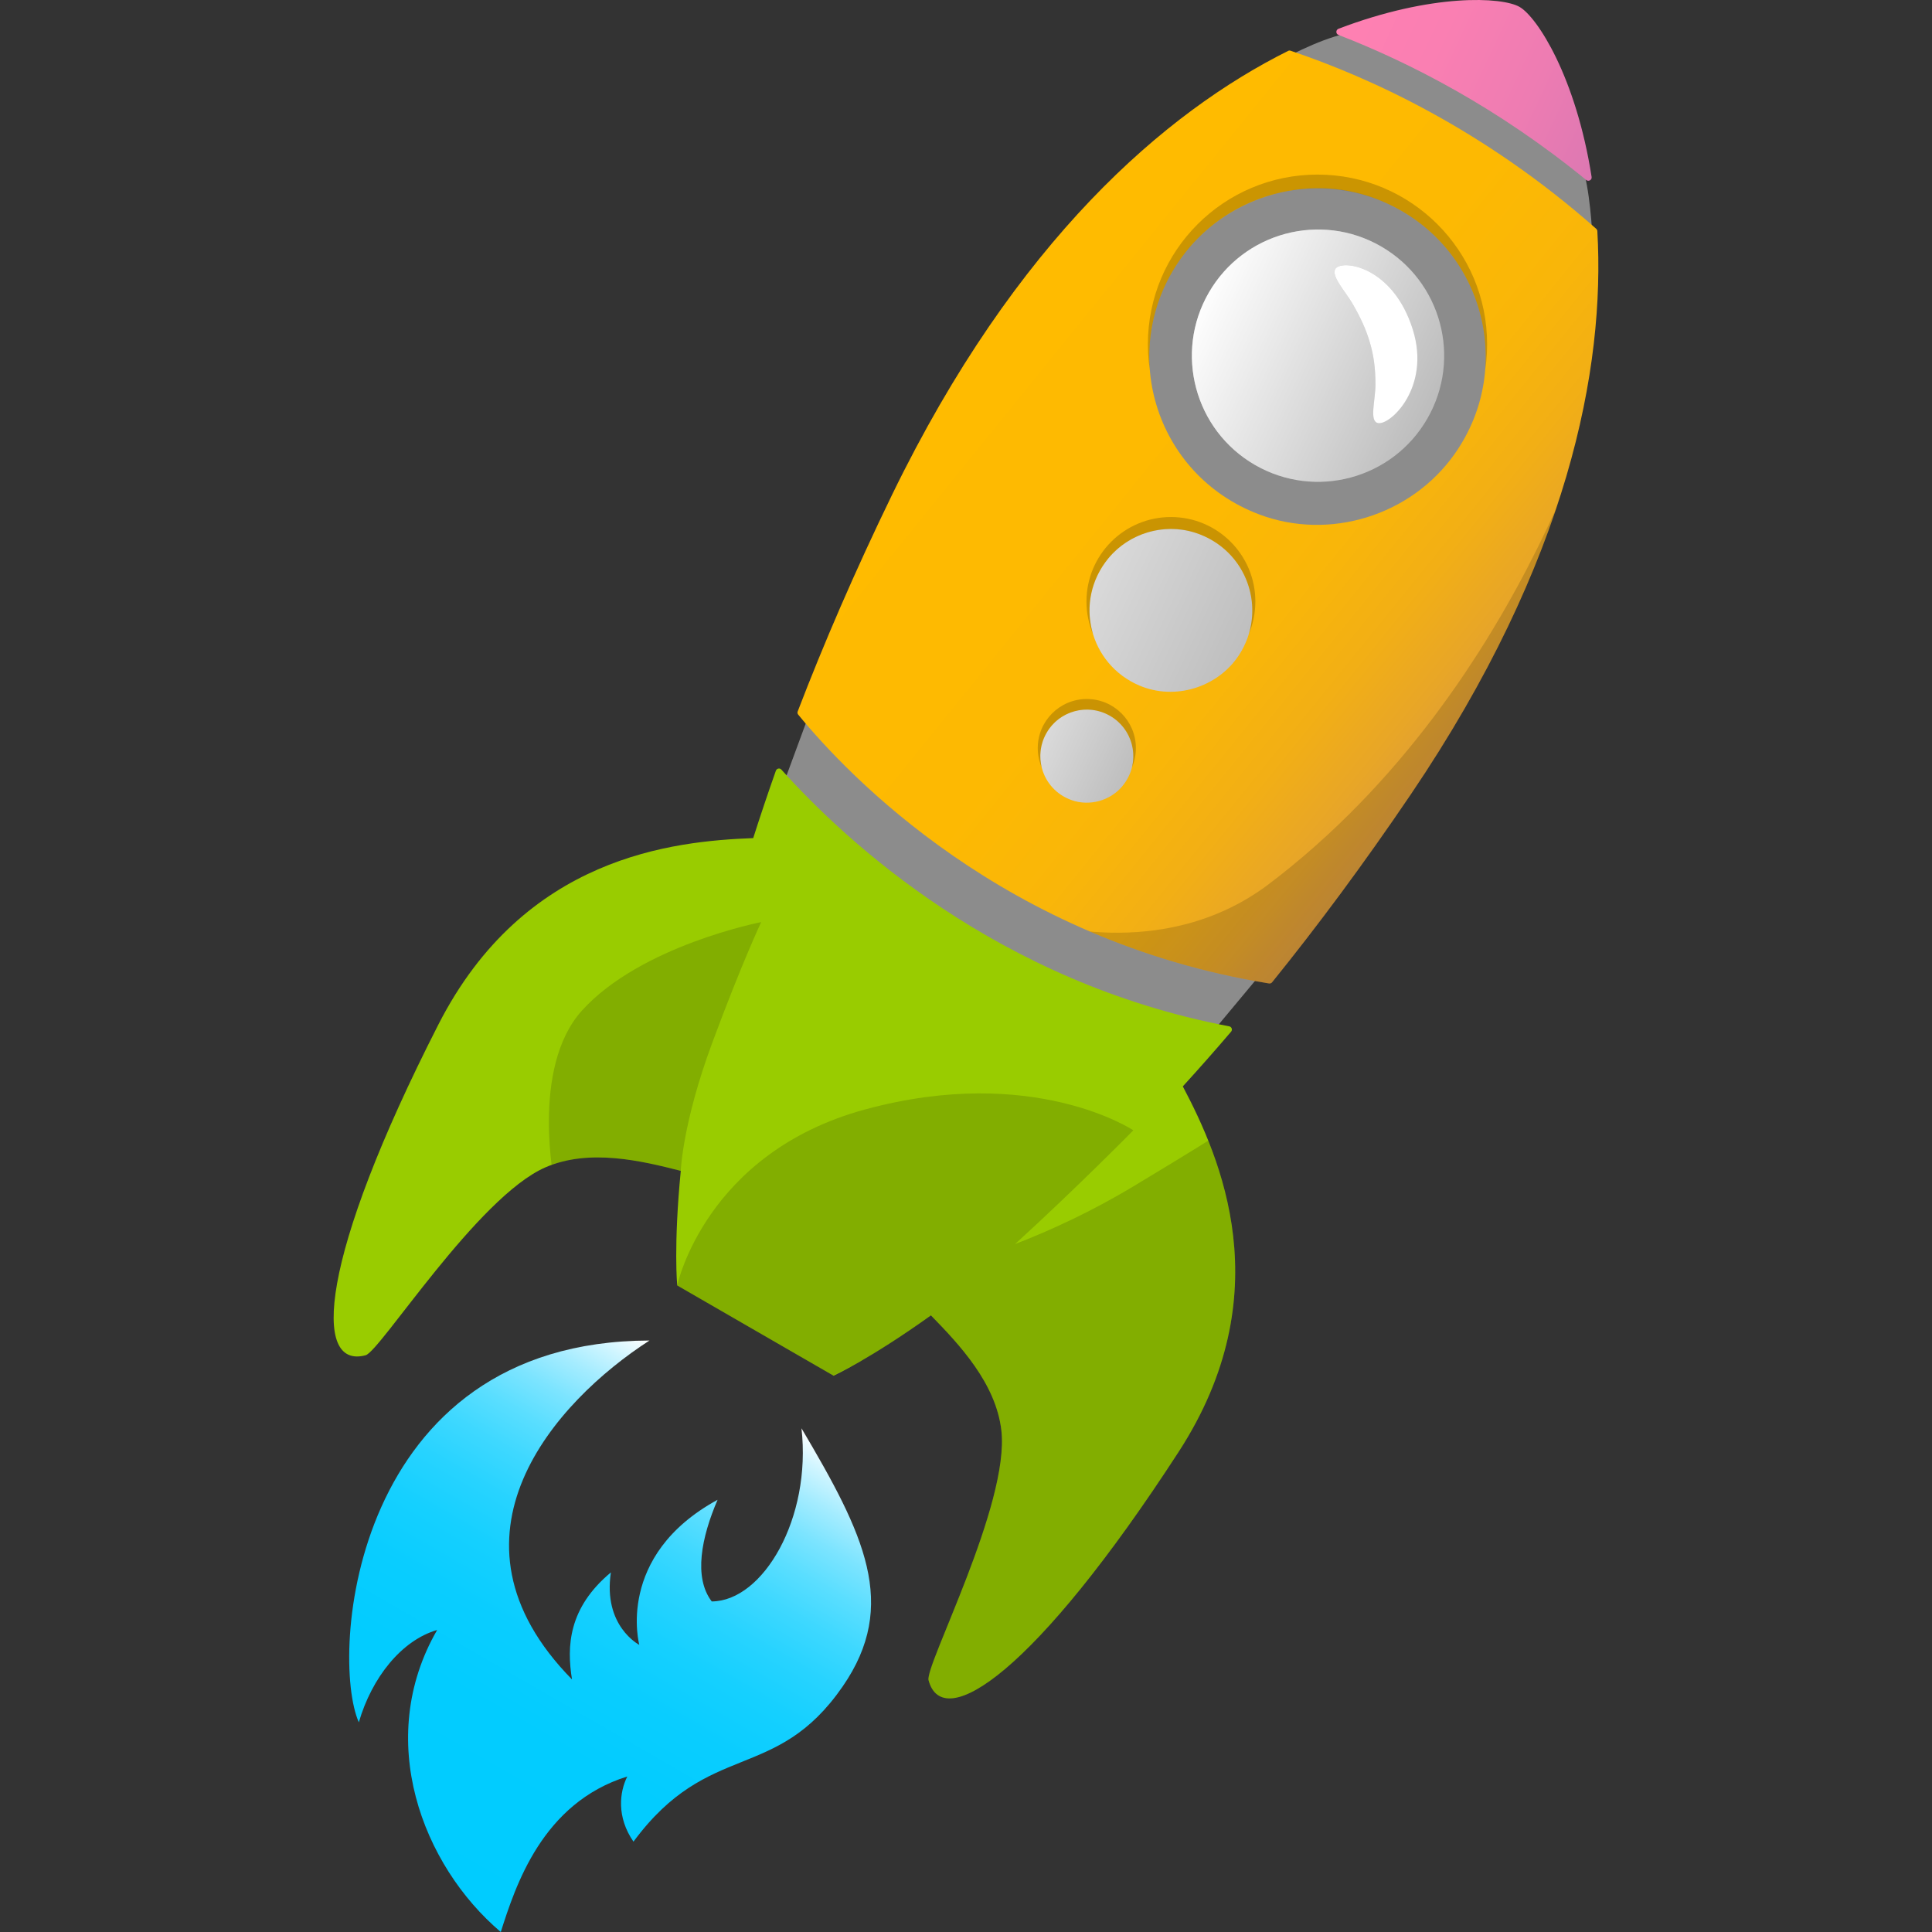
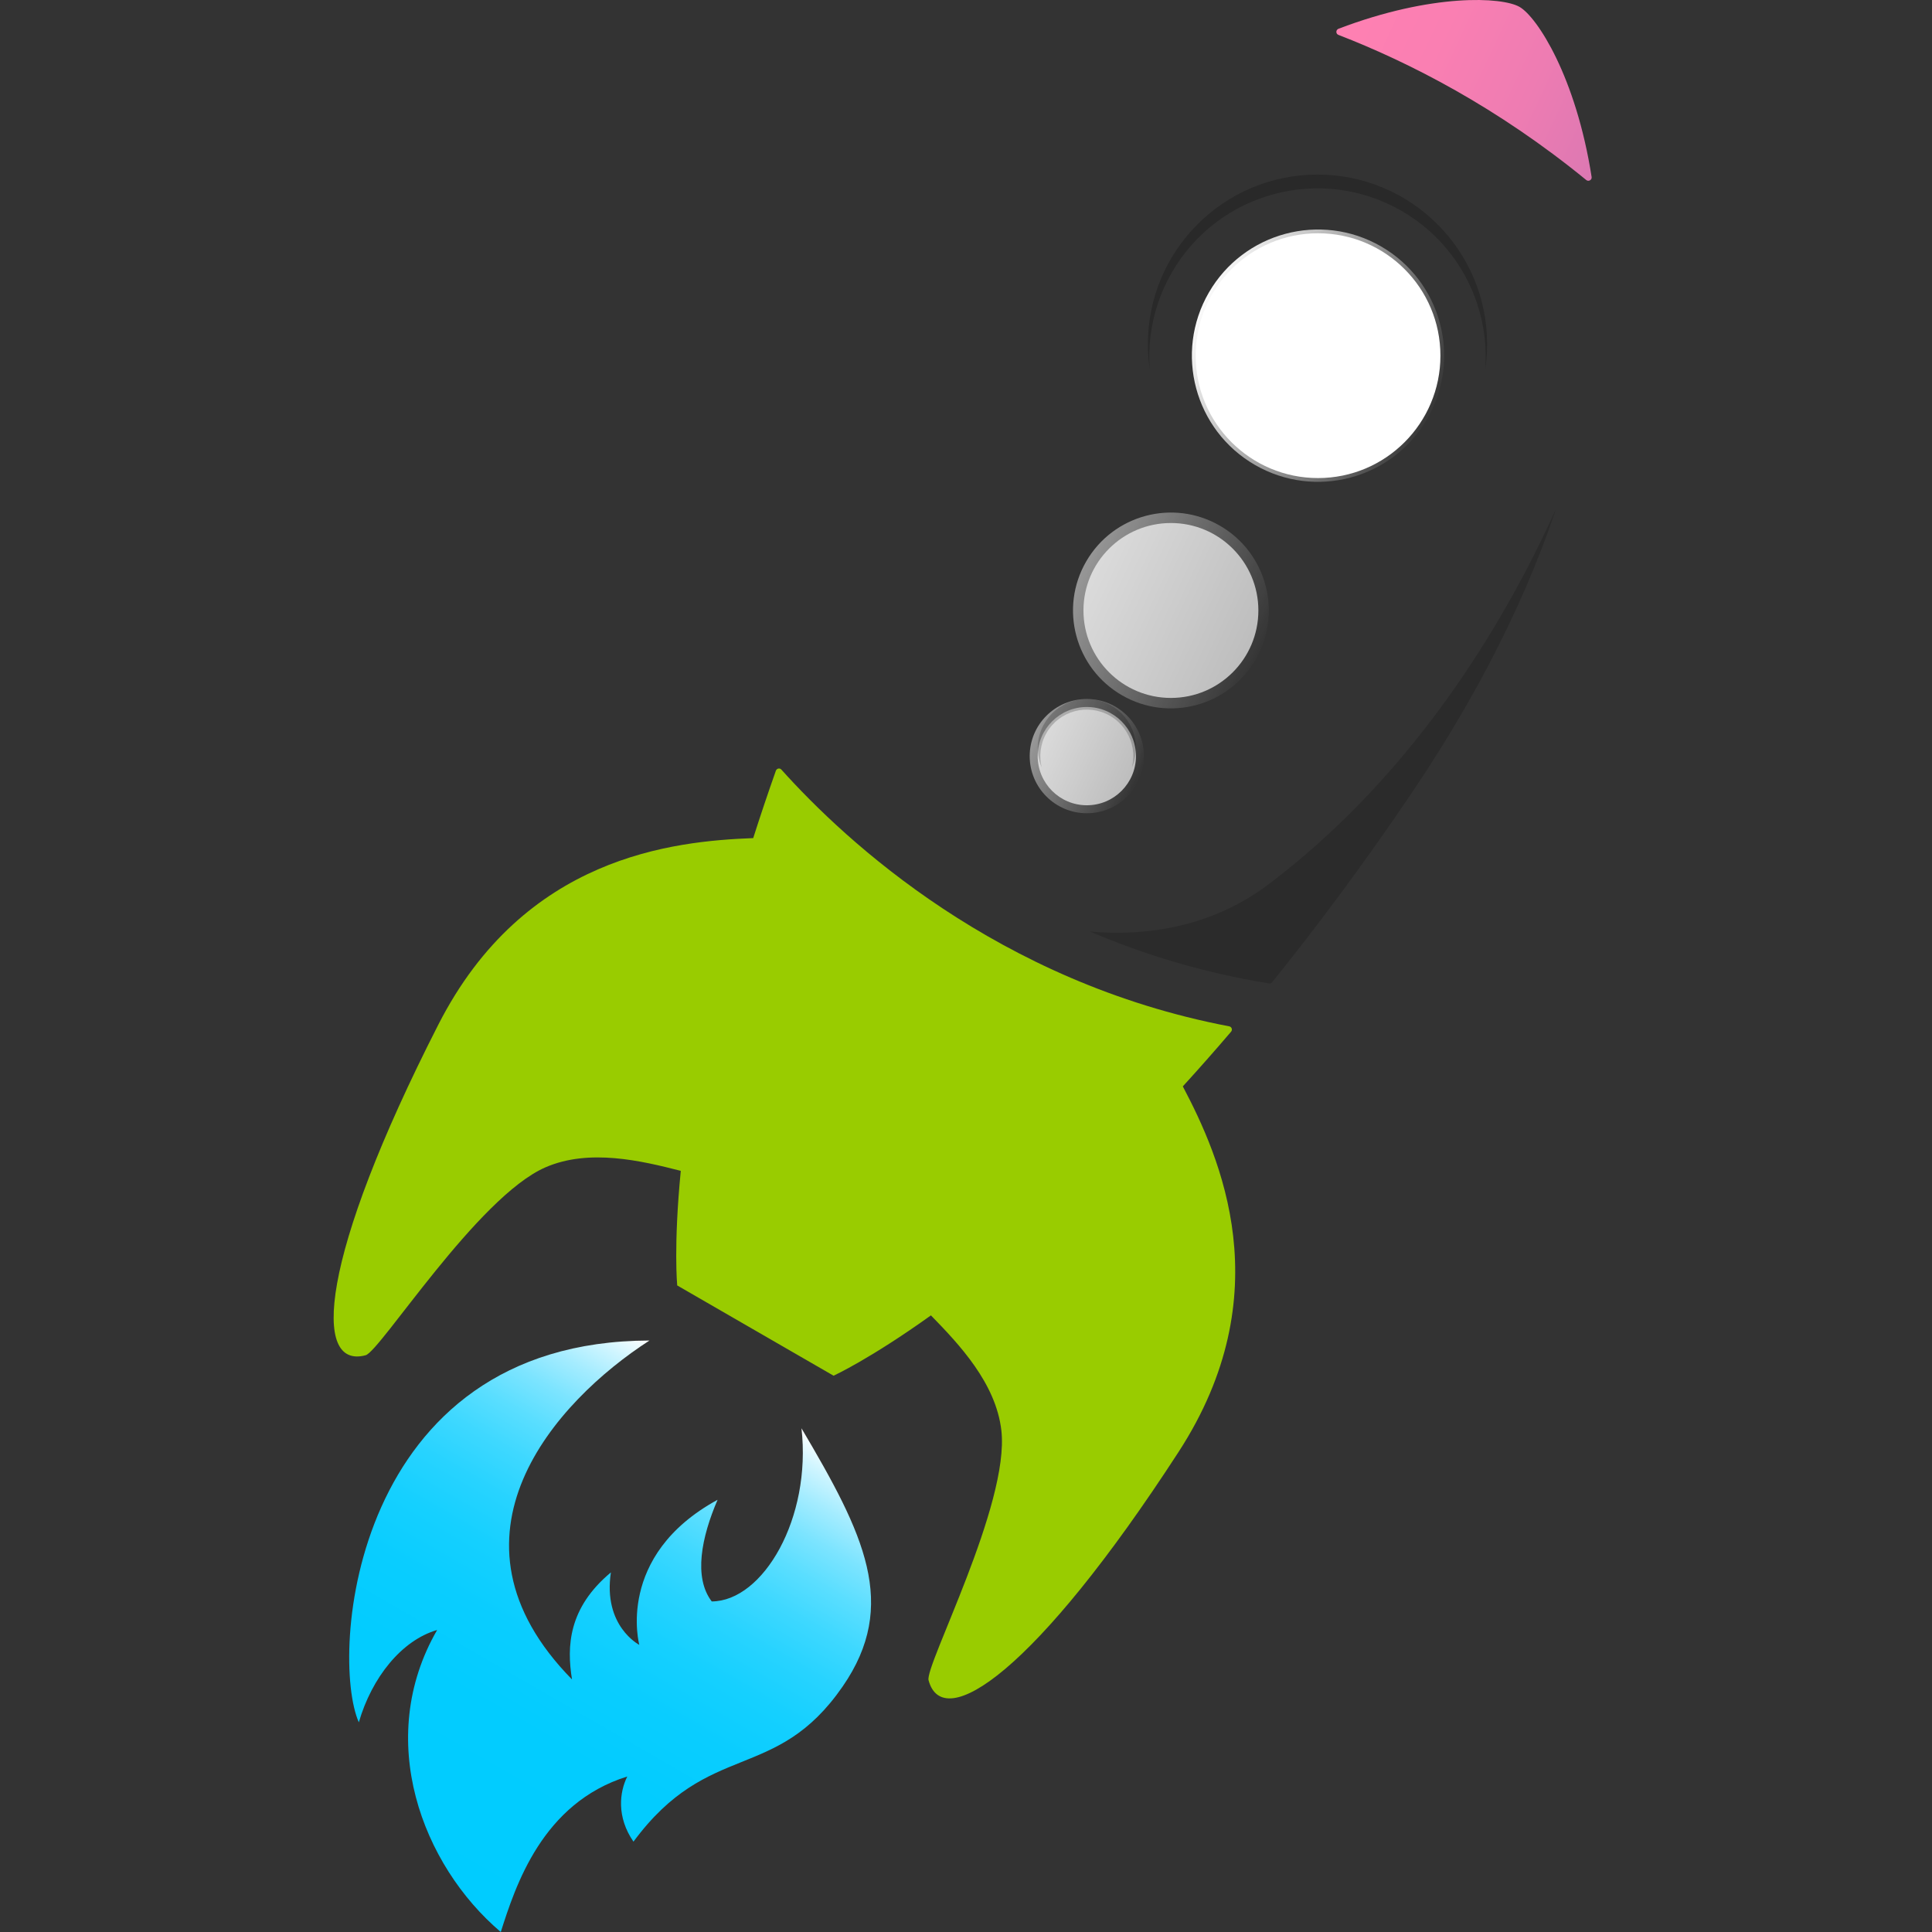
<svg xmlns="http://www.w3.org/2000/svg" id="_レイヤー_1" data-name=" レイヤー 1" version="1.1" viewBox="0 0 460 460">
  <rect x="0" y="0" width="460" height="460" fill="#333333" stroke="none" />
  <defs>
    <clipPath id="clippath">
      <path d="M290.442,125.16c-11.147-6.434-25.401-2.611-31.835,8.538-6.441,11.149-2.621,25.406,8.526,31.841,11.15,6.434,25.407,2.618,31.844-8.531,6.435-11.15,2.615-25.409-8.535-31.849h0Z" fill="none" stroke-width="0" />
    </clipPath>
    <linearGradient id="_名称未設定グラデーション" data-name="名称未設定グラデーション" x1="256.65" y1="-311.134" x2="300.928" y2="-290.487" gradientTransform="translate(0 446.161)" gradientUnits="userSpaceOnUse">
      <stop offset="0" stop-color="#fff" stop-opacity=".5" />
      <stop offset="1" stop-color="#fff" stop-opacity="0" />
    </linearGradient>
    <linearGradient id="_名称未設定グラデーション_2" data-name="名称未設定グラデーション 2" x1="246.439" y1="-271.879" x2="271.095" y2="-260.382" gradientTransform="translate(0 446.161)" gradientUnits="userSpaceOnUse">
      <stop offset="0" stop-color="#fff" stop-opacity=".5" />
      <stop offset="1" stop-color="#fff" stop-opacity="0" />
    </linearGradient>
    <linearGradient id="_名称未設定グラデーション_3" data-name="名称未設定グラデーション 3" x1="174.251" y1="-115.667" x2="104.419" y2="5.287" gradientTransform="translate(0 446.161)" gradientUnits="userSpaceOnUse">
      <stop offset="0" stop-color="#fff" />
      <stop offset=".047" stop-color="#cff5ff" />
      <stop offset=".098" stop-color="#a4ecff" />
      <stop offset=".154" stop-color="#7ce4ff" />
      <stop offset=".215" stop-color="#5adeff" />
      <stop offset=".281" stop-color="#3ed8ff" />
      <stop offset=".355" stop-color="#27d3ff" />
      <stop offset=".439" stop-color="#15d0ff" />
      <stop offset=".541" stop-color="#09cdff" />
      <stop offset=".678" stop-color="#02ccff" />
      <stop offset="1" stop-color="#0cf" />
    </linearGradient>
    <linearGradient id="_名称未設定グラデーション_4" data-name="名称未設定グラデーション 4" x1="236.524" y1="-371.062" x2="354.255" y2="-275.725" gradientTransform="translate(0 446.161)" gradientUnits="userSpaceOnUse">
      <stop offset="0" stop-color="#fb0" />
      <stop offset=".452" stop-color="#fdb902" />
      <stop offset=".645" stop-color="#f9b609" />
      <stop offset=".787" stop-color="#f2af15" />
      <stop offset=".905" stop-color="#e8a627" />
      <stop offset="1" stop-color="#dc9b3c" />
    </linearGradient>
    <linearGradient id="_名称未設定グラデーション_5" data-name="名称未設定グラデーション 5" x1="321.705" y1="-446.303" x2="385.046" y2="-416.766" gradientTransform="translate(0 446.161)" gradientUnits="userSpaceOnUse">
      <stop offset="0" stop-color="#ff80b2" />
      <stop offset=".333" stop-color="#fa7fb2" />
      <stop offset=".683" stop-color="#ee7cb2" />
      <stop offset="1" stop-color="#dc78b2" />
    </linearGradient>
    <clipPath id="clippath-1">
      <path d="M328.829,58.67c-14.362-8.289-32.727-3.364-41.017,11.001-8.298,14.364-3.377,32.732,10.985,41.025,14.366,8.289,32.734,3.374,41.028-10.991,8.291-14.366,3.37-32.736-10.997-41.034h0ZM328.135,100.735c-2.212-.391-.634-5.316-.645-9.241-.008-4.005-.44-6.908-1.32-9.921-.96-3.289-2.295-6.071-4.143-9.272-1.674-2.897-5.194-6.581-4.068-8.316,1.487-2.269,13.732-.701,18.452,14.573,4.231,13.683-5.354,22.688-8.276,22.177h0Z" fill="none" stroke-width="0" />
    </clipPath>
    <linearGradient id="_名称未設定グラデーション_6" data-name="名称未設定グラデーション 6" x1="285.293" y1="-374.778" x2="342.34" y2="-348.177" gradientTransform="translate(0 446.161)" gradientUnits="userSpaceOnUse">
      <stop offset="0" stop-color="#fff" />
      <stop offset="1" stop-color="#fff" stop-opacity="0" />
    </linearGradient>
    <clipPath id="clippath-2">
      <path d="M380.301,54.693c-26.808-23.798-54.154-36.296-73.32-42.716-29.232,14.503-64.991,44.966-94.564,105.785-8.945,18.425-16.36,35.653-22.486,51.619-.101.263-.066.538.112.756,11.769,14.387,49.089,53.825,112.099,64.015.277.045.562-.058.739-.277,10.643-13.173,21.723-28.04,33.066-44.8,37.725-55.782,46.318-101.837,44.353-134.383h0ZM253.226,189.62c-5.289-3.054-7.107-9.825-4.045-15.126,3.055-5.301,9.823-7.111,15.12-4.053,5.297,3.058,7.111,9.833,4.053,15.128-3.058,5.295-9.827,7.111-15.128,4.05h0ZM269.098,162.135c-9.274-5.355-12.441-17.207-7.092-26.475,5.35-9.264,17.201-12.447,26.469-7.092,9.27,5.35,12.449,17.206,7.096,26.473-5.354,9.268-17.211,12.442-26.473,7.094ZM293.667,119.576c-19.15-11.055-25.715-35.55-14.658-54.702,11.057-19.154,35.554-25.716,54.704-14.662,19.157,11.061,25.718,35.551,14.658,54.704-11.057,19.152-35.55,25.72-54.704,14.66h0Z" fill="none" stroke-width="0" />
    </clipPath>
    <clipPath id="clippath-3">
-       <path d="M281.623,258.664c3.759-4.116,7.592-8.453,11.497-13.03.386-.452.138-1.157-.445-1.268-55.118-10.501-91.19-43.912-106.644-61.14-.399-.444-1.108-.264-1.307.298-1.95,5.511-3.737,10.854-5.388,16.024-18.998.734-54.511,4.292-74.962,44.396-28.47,55.816-30.033,82.142-17.321,78.734,3.449-.921,26.629-37.692,42.805-44.735,10.419-4.538,22.85-1.567,32.233.831-1.754,17.859-.851,27.283-.851,27.283l37.229,21.492s8.598-3.921,23.18-14.362c6.757,6.923,15.504,16.185,16.775,27.439,1.988,17.532-18.262,55.99-17.337,59.432,3.403,12.717,25.426-1.799,59.527-54.359,24.462-37.695,9.881-70.195,1.009-87.038h0Z" fill="none" stroke-width="0" />
-     </clipPath>
+       </clipPath>
  </defs>
-   <path d="M286.145,248.749l-105.912-45.042,15.377-41.646L288.182,25.342s13.128-10.513,26.934-15.719c13.806-5.206,24.665-1.984,24.665-1.984l29.649,17.118s6.808,7.045,8.835,22.099c2.048,15.213.1,21.884.1,21.884l-69.586,152.849-22.634,27.161h0Z" fill="#8c8c8c" stroke-width="0" />
  <circle cx="278.789" cy="145.35" r="20.824" fill="#bbb" stroke-width="0" />
  <g clip-path="url(#clippath)">
    <circle cx="278.789" cy="145.35" r="24.422" fill="url(#_名称未設定グラデーション)" stroke-width="0" />
  </g>
  <circle cx="258.767" cy="180.031" r="11.699" fill="#bbb" stroke-width="0" />
  <circle cx="258.767" cy="180.031" r="13.599" fill="url(#_名称未設定グラデーション_2)" stroke-width="0" />
  <g>
    <circle cx="313.817" cy="84.683" r="29.141" fill="#fff" stroke-width="0" />
    <path d="M190.829,340.066c2.419,21.369-9.107,41.16-21.367,41.23-4.39-5.737-2.432-15.318,1.389-24.203-24.437,13.333-18.634,34.542-18.634,34.542,0,0-8.7-4.454-6.766-17.251-10.135,8.441-10.537,17.602-9.258,25.482-33.265-33.863-3.961-66.243,18.445-80.694-71.009.157-76.162,75.189-69.203,90.905,3.093-10.666,10.185-19.535,18.645-21.983-15.015,26.006-3.582,56.013,15.151,71.906,3.502-10.952,9.835-30.697,30.123-37.027-1.863,3.716-2.58,9.657,1.472,15.517,17.982-24.334,33.839-13.838,49.804-36.942,13.459-19.475,5.089-36.3-9.803-61.48h0v-.002Z" fill="url(#_名称未設定グラデーション_3)" stroke-width="0" />
    <path d="M281.623,258.664c3.759-4.116,7.592-8.453,11.497-13.03.386-.452.138-1.157-.445-1.268-55.118-10.501-91.19-43.912-106.644-61.14-.399-.444-1.108-.264-1.307.298-1.95,5.511-3.737,10.854-5.388,16.024-18.998.734-54.511,4.292-74.962,44.396-28.47,55.816-30.033,82.142-17.321,78.734,3.449-.921,26.629-37.692,42.805-44.735,10.419-4.538,22.85-1.567,32.233.831-1.754,17.859-.851,27.283-.851,27.283l37.229,21.492s8.598-3.921,23.18-14.362c6.757,6.923,15.504,16.185,16.775,27.439,1.988,17.532-18.262,55.99-17.337,59.432,3.403,12.717,25.426-1.799,59.527-54.359,24.462-37.695,9.881-70.195,1.009-87.038h0Z" fill="#9c0" stroke-width="0" />
-     <path d="M380.04,54.462c-26.588-23.528-53.679-35.958-72.766-42.386-.191-.064-.39-.05-.57.04-29.18,14.557-64.807,45.02-94.287,105.647-8.945,18.425-16.36,35.653-22.486,51.619-.101.263-.066.538.112.756,11.769,14.387,49.089,53.825,112.099,64.015.277.045.562-.058.739-.277,10.643-13.173,21.723-28.04,33.066-44.8,37.594-55.589,46.259-101.519,44.373-134.046-.013-.219-.116-.422-.28-.568h0ZM255.235,190.536c-7.502-2.598-9.982-11.769-4.805-17.802,2.874-3.348,7.716-4.654,11.882-3.201,7.499,2.614,9.96,11.781,4.791,17.798-2.872,3.342-7.705,4.648-11.869,3.205h0ZM271.319,163.241c-12.001-5.083-15.786-20.137-7.411-30.324,4.883-5.938,13.135-8.45,20.47-6.144,12.741,4.007,17.578,18.636,10.579,29.261-5.044,7.657-15.195,10.782-23.639,7.205h0ZM299.833,122.489c-25.074-9.452-33.925-39.497-18.714-60.899,10.359-14.577,29.75-20.606,46.474-14.274,25.031,9.476,33.859,39.452,18.699,60.841-10.341,14.589-29.727,20.64-46.46,14.333h0Z" fill="url(#_名称未設定グラデーション_4)" stroke-width="0" />
-     <path d="M328.829,58.67c-14.362-8.289-32.727-3.364-41.017,11.001-8.298,14.364-3.377,32.732,10.985,41.025,14.366,8.289,32.734,3.374,41.028-10.991,8.291-14.366,3.37-32.736-10.997-41.034h0ZM328.135,100.735c-2.212-.391-.634-5.316-.645-9.241-.008-4.005-.44-6.908-1.32-9.921-.96-3.289-2.295-6.071-4.143-9.272-1.674-2.897-5.194-6.581-4.068-8.316,1.487-2.269,13.732-.701,18.452,14.573,4.231,13.683-5.354,22.688-8.276,22.177h0Z" fill="#bbb" stroke-width="0" />
    <path d="M377.683,42.866c.552.451,1.384-.027,1.275-.73-3.728-23.849-12.964-38.069-17.15-40.488-4.147-2.395-20.852-3.284-43.11,5.197-.665.254-.699,1.199-.036,1.456,16.869,6.533,37.809,17.221,59.021,34.564h0Z" fill="url(#_名称未設定グラデーション_5)" stroke-width="0" />
    <g clip-path="url(#clippath-1)">
      <circle cx="313.817" cy="84.683" r="31.464" fill="url(#_名称未設定グラデーション_6)" stroke-width="0" />
    </g>
    <g clip-path="url(#clippath-2)">
      <g>
        <path d="M344.203,188.656c-18.34,26.622-39.611,52.058-39.611,52.058,0,0-9.959-1.132-23.087-5.206-13.127-4.074-35.988-16.409-35.988-16.409,0,0,31.009,10.751,56.586-8.601,62.409-47.219,81.707-125.814,81.707-125.814,0,0-18.557,73.416-39.606,103.973h0Z" fill="#000" isolation="isolate" opacity=".15" stroke-width="0" />
-         <circle cx="278.789" cy="143.205" r="20.104" fill="#000" isolation="isolate" opacity=".2" stroke-width="0" />
        <circle cx="313.691" cy="81.953" r="40.385" fill="#000" isolation="isolate" opacity=".2" stroke-width="0" />
        <circle cx="258.767" cy="178.112" r="11.681" fill="#000" isolation="isolate" opacity=".2" stroke-width="0" />
      </g>
    </g>
    <g clip-path="url(#clippath-3)">
      <g>
        <g>
          <path d="M291.35,268.893l.092.266c1.78-1.231-.092-.266-.092-.266Z" fill="#000" isolation="isolate" opacity=".15" stroke-width="0" />
          <path d="M291.441,269.16c-1.77,1.225-7.154,4.623-21.602,13.314-10.056,6.049-19.753,10.488-28.17,13.743,14.895-13.582,28.17-27.097,28.17-27.097,0,0-23.758-15.844-63.82-4.979-38.094,10.331-44.78,41.92-44.78,41.92l36.53,21.707s9.618-4.218,22.582-13.673l13.281,22.926-16.589,65.186,11.383,9.733,55.906-56.358,17.769-55.453-10.66-30.968h0Z" fill="#000" isolation="isolate" opacity=".15" stroke-width="0" />
        </g>
        <path d="M162.09,278.776l-29.97,3.584s-5.964-28.043,6.451-41.76c14.033-15.504,42.664-21.05,42.664-21.05,0,0-4.559,9.609-11.657,28.745-7.097,19.136-7.49,30.48-7.49,30.48h0Z" fill="#000" isolation="isolate" opacity=".15" stroke-width="0" />
      </g>
    </g>
  </g>
</svg>